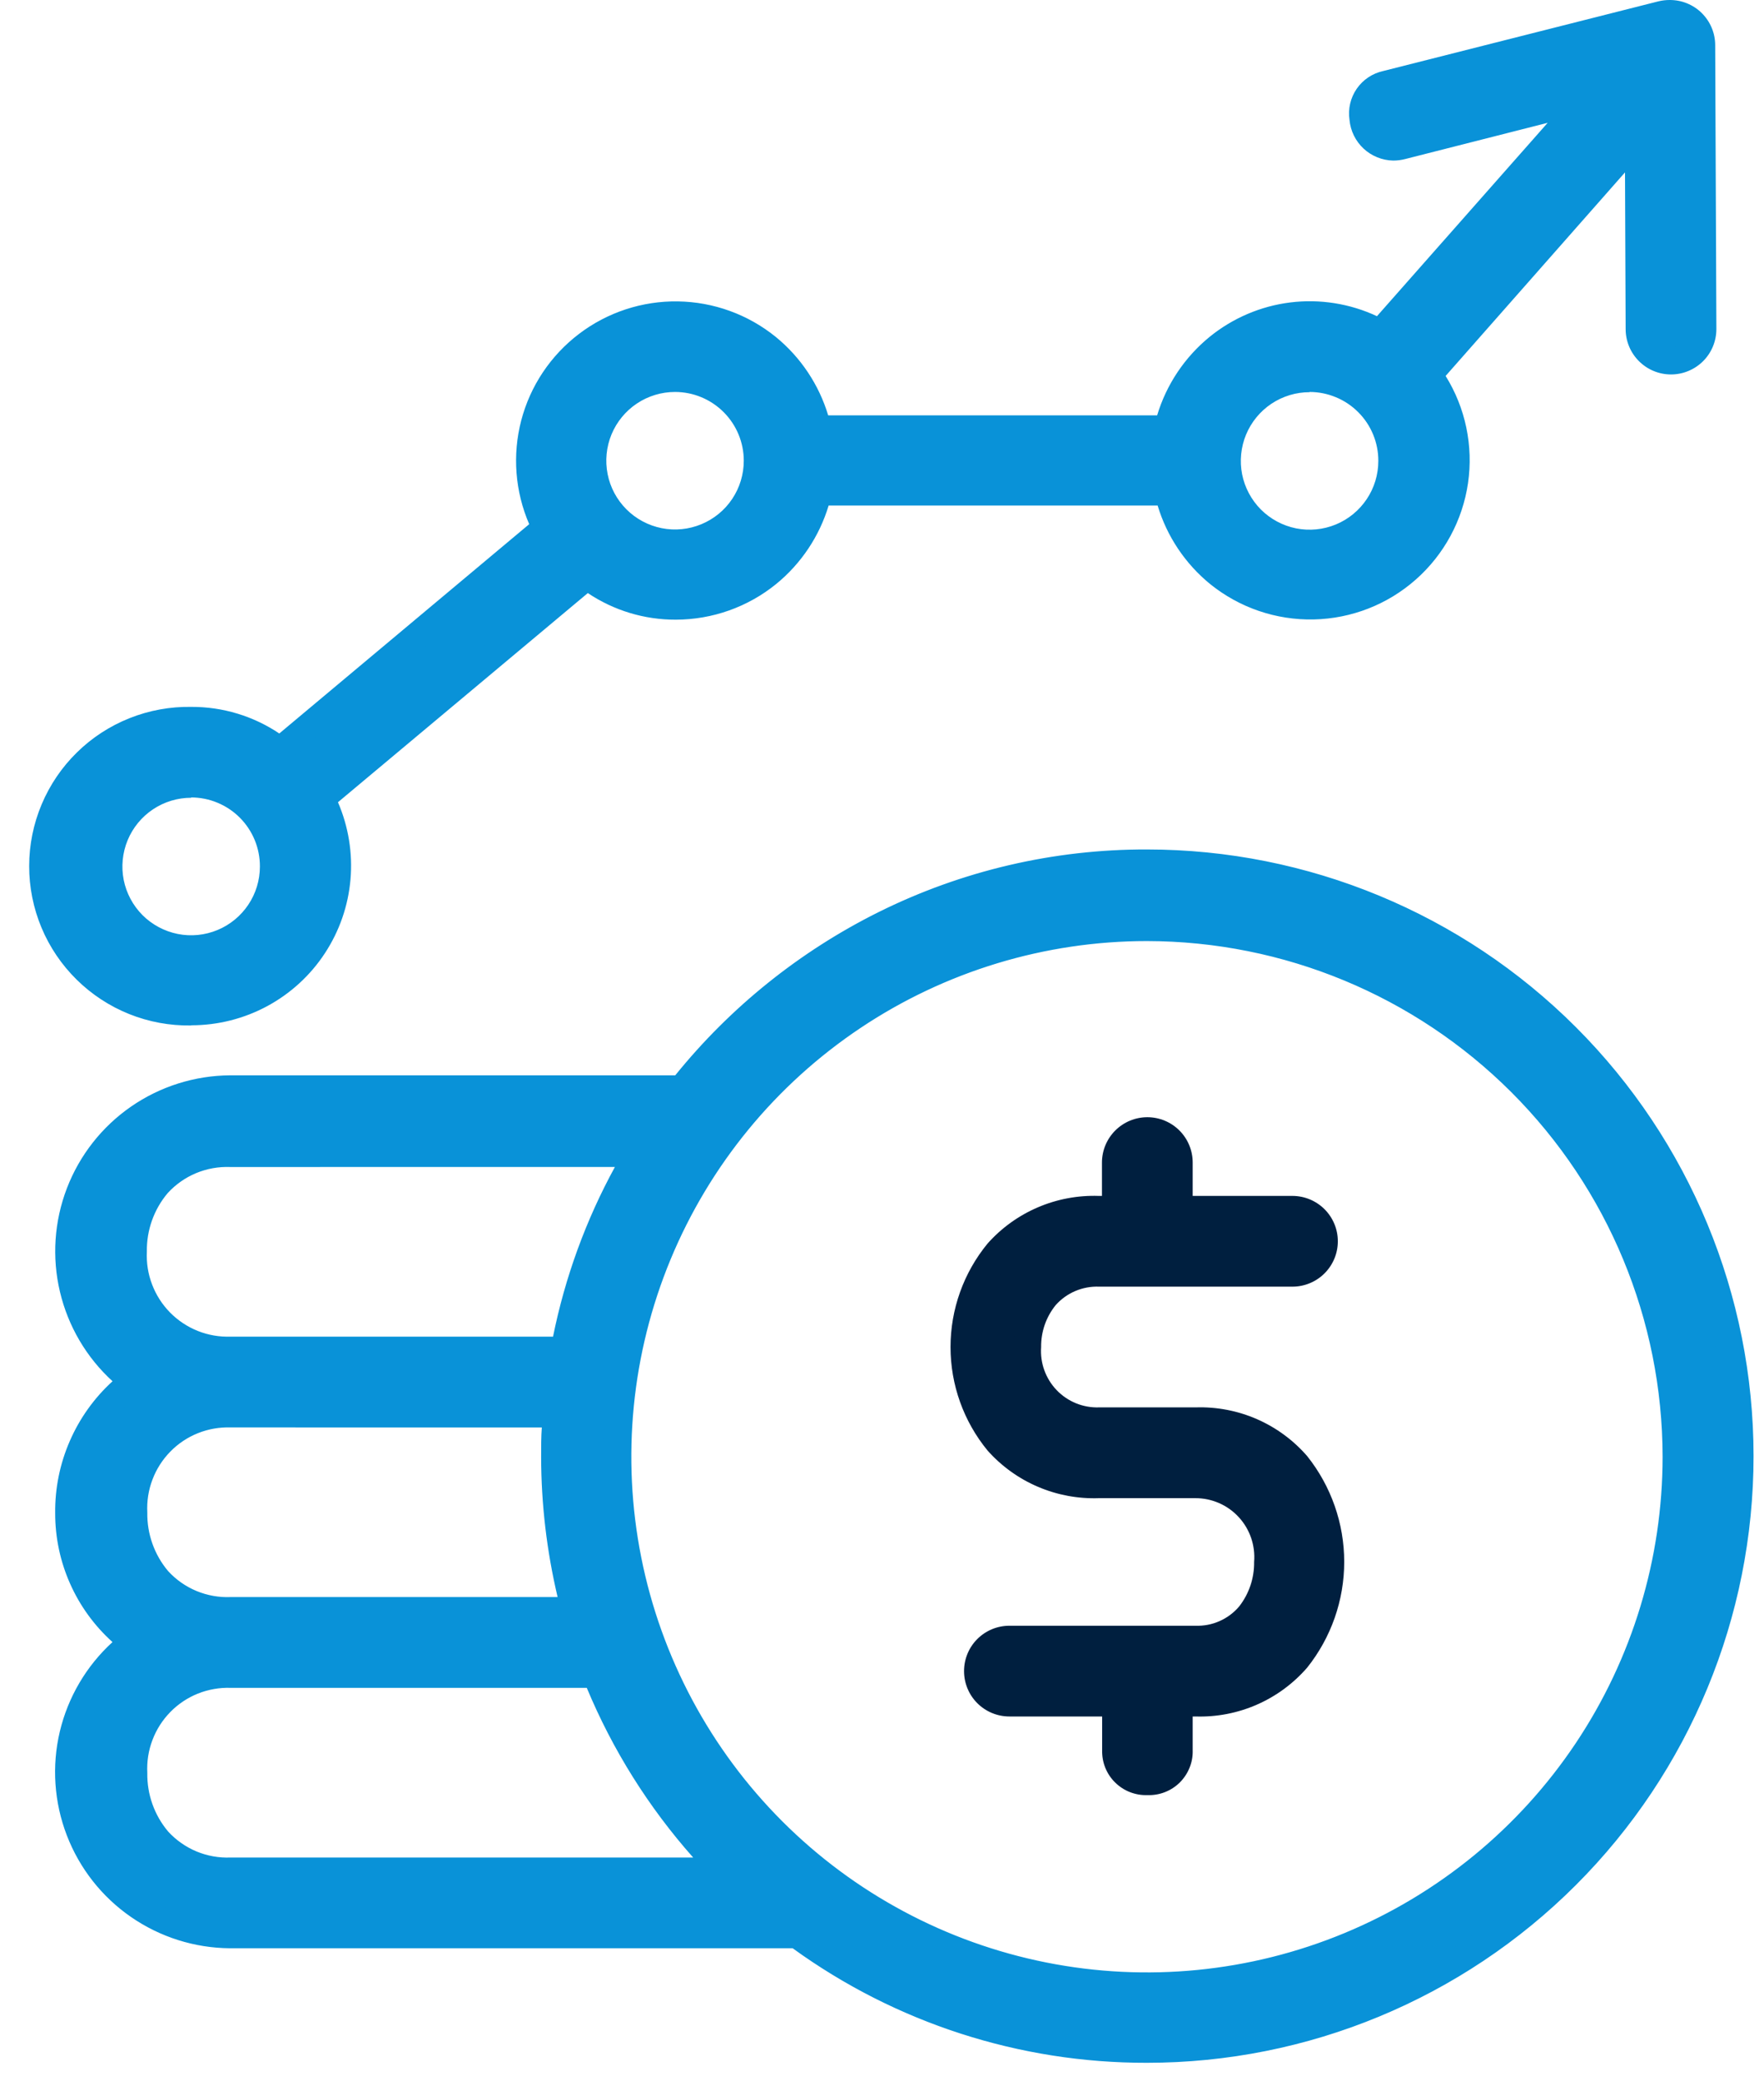
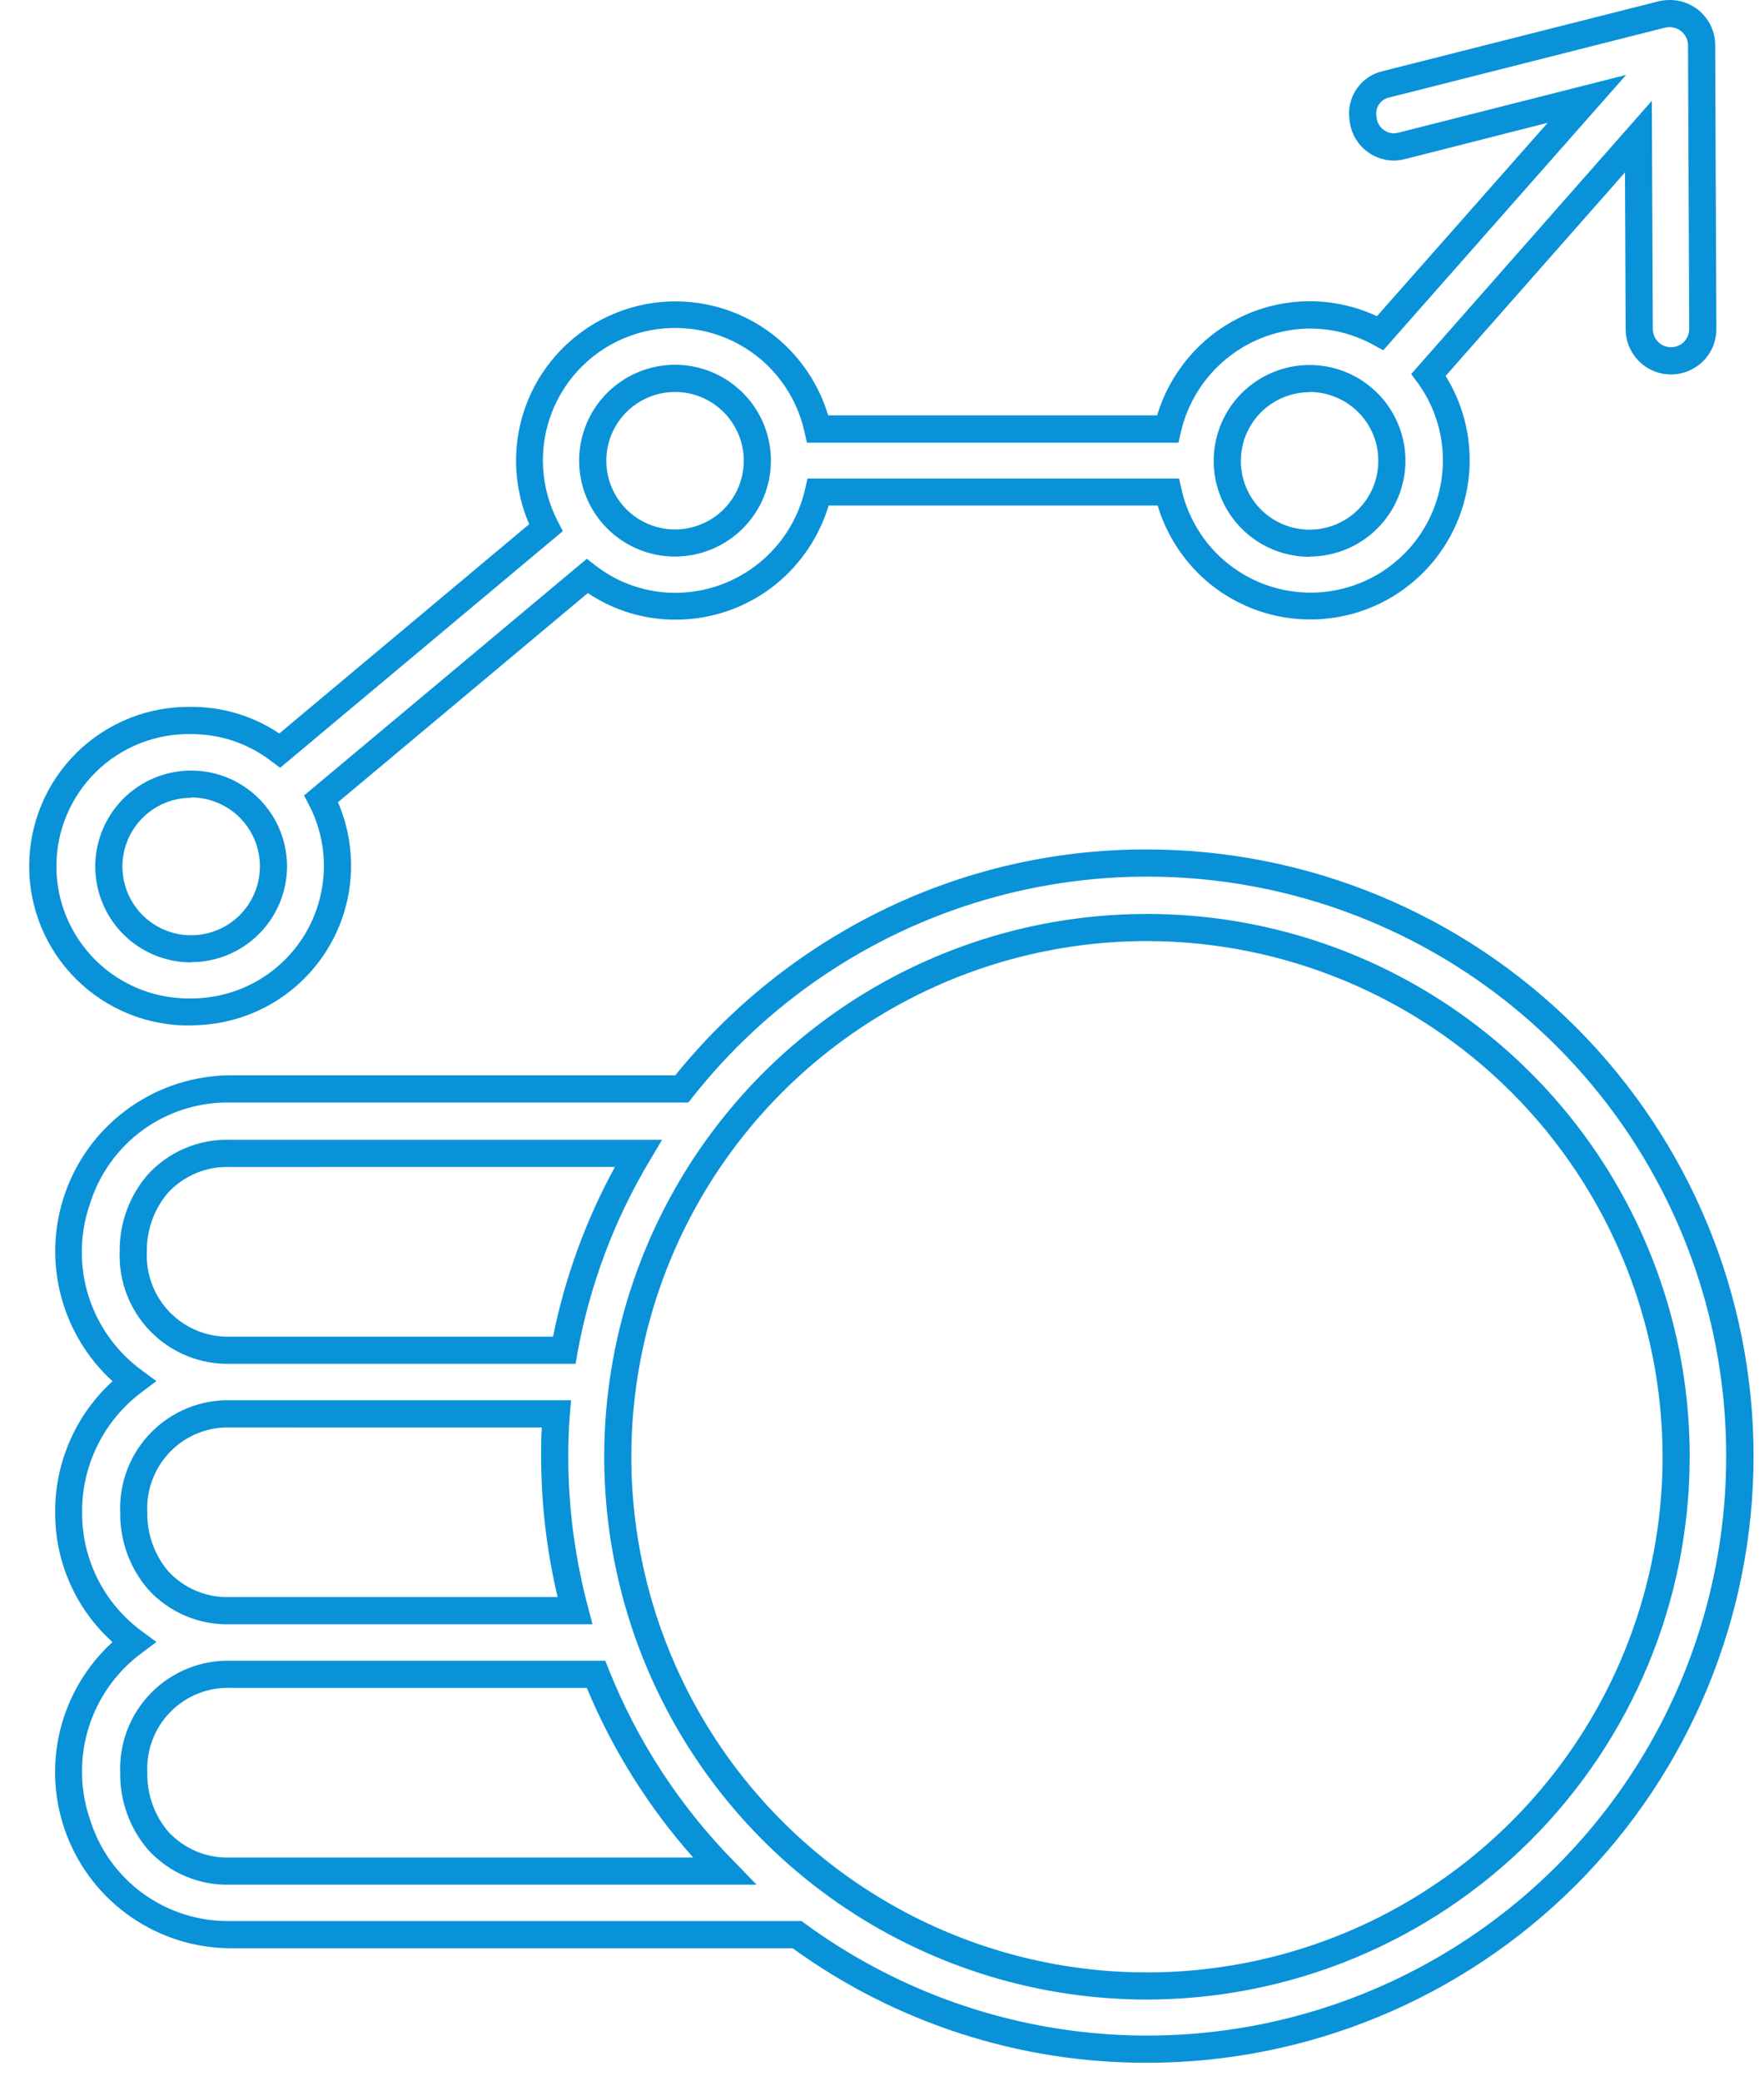
<svg xmlns="http://www.w3.org/2000/svg" width="39" height="46" viewBox="0 0 39 46" fill="none">
-   <path fill-rule="evenodd" clip-rule="evenodd" d="M26.43 37.646H26.07V38.692C26.07 38.879 25.996 39.057 25.864 39.189C25.733 39.321 25.554 39.395 25.367 39.395C25.181 39.395 25.002 39.321 24.87 39.189C24.738 39.057 24.664 38.879 24.664 38.692V37.646H22.316C22.13 37.646 21.951 37.572 21.819 37.44C21.687 37.308 21.613 37.13 21.613 36.943C21.613 36.757 21.687 36.578 21.819 36.446C21.951 36.314 22.13 36.24 22.316 36.24H26.43C28.557 36.24 28.557 32.821 26.43 32.821H24.294C20.321 32.821 20.321 26.738 24.294 26.738H24.663V25.7C24.663 25.514 24.737 25.335 24.869 25.203C25.001 25.071 25.18 24.997 25.366 24.997C25.553 24.997 25.732 25.071 25.863 25.203C25.995 25.335 26.069 25.514 26.069 25.7V26.737H28.574C28.761 26.737 28.939 26.811 29.071 26.943C29.203 27.075 29.277 27.254 29.277 27.44C29.277 27.627 29.203 27.805 29.071 27.937C28.939 28.069 28.761 28.143 28.574 28.143H24.3C23.877 28.158 23.475 28.337 23.18 28.642C22.886 28.947 22.721 29.354 22.721 29.778C22.721 30.202 22.886 30.61 23.18 30.915C23.475 31.22 23.877 31.398 24.3 31.413H26.436C30.421 31.413 30.412 37.646 26.43 37.646Z" fill="#001F3F" />
-   <path d="M25.367 39.684C25.236 39.689 25.104 39.666 24.981 39.618C24.858 39.57 24.747 39.497 24.653 39.404C24.559 39.312 24.485 39.2 24.436 39.078C24.387 38.955 24.364 38.824 24.367 38.692V37.946H22.317C22.05 37.946 21.795 37.84 21.607 37.652C21.419 37.464 21.314 37.209 21.314 36.943C21.314 36.677 21.419 36.422 21.607 36.234C21.795 36.046 22.05 35.94 22.317 35.94H26.43C26.613 35.947 26.795 35.912 26.962 35.838C27.13 35.764 27.278 35.654 27.396 35.514C27.616 35.233 27.732 34.886 27.727 34.53C27.742 34.35 27.719 34.169 27.661 33.999C27.602 33.828 27.509 33.671 27.387 33.539C27.265 33.406 27.116 33.3 26.951 33.228C26.785 33.156 26.607 33.119 26.427 33.12H24.294C23.832 33.136 23.372 33.05 22.947 32.868C22.521 32.686 22.141 32.412 21.834 32.067C21.304 31.422 21.015 30.613 21.015 29.779C21.015 28.945 21.304 28.136 21.834 27.491C22.141 27.146 22.521 26.872 22.947 26.69C23.372 26.508 23.832 26.422 24.294 26.438H24.363V25.701C24.363 25.435 24.469 25.18 24.657 24.992C24.845 24.804 25.101 24.698 25.366 24.698C25.633 24.698 25.888 24.804 26.076 24.992C26.264 25.18 26.369 25.435 26.369 25.701V26.438H28.575C28.84 26.438 29.096 26.544 29.284 26.732C29.472 26.92 29.578 27.175 29.578 27.441C29.578 27.707 29.472 27.962 29.284 28.15C29.096 28.338 28.84 28.444 28.575 28.444H24.3C24.12 28.437 23.941 28.47 23.775 28.54C23.61 28.61 23.461 28.716 23.341 28.851C23.128 29.113 23.014 29.441 23.018 29.779C23.006 29.953 23.029 30.128 23.089 30.292C23.148 30.456 23.241 30.606 23.362 30.732C23.483 30.858 23.629 30.957 23.791 31.023C23.952 31.088 24.126 31.119 24.3 31.113H26.436C26.901 31.098 27.364 31.187 27.79 31.373C28.217 31.56 28.596 31.839 28.901 32.191C29.43 32.855 29.719 33.679 29.719 34.528C29.719 35.377 29.43 36.201 28.901 36.865C28.595 37.218 28.215 37.498 27.787 37.685C27.36 37.872 26.896 37.961 26.43 37.946H26.369V38.692C26.373 38.824 26.35 38.956 26.3 39.078C26.251 39.201 26.177 39.312 26.084 39.405C25.99 39.498 25.878 39.571 25.754 39.619C25.631 39.667 25.5 39.689 25.367 39.684ZM22.317 36.539C22.211 36.539 22.108 36.581 22.032 36.657C21.957 36.733 21.915 36.835 21.915 36.942C21.915 37.049 21.957 37.151 22.032 37.227C22.108 37.303 22.211 37.345 22.317 37.345H24.965V38.691C24.965 38.798 25.007 38.9 25.082 38.976C25.158 39.051 25.261 39.094 25.367 39.094C25.474 39.094 25.577 39.051 25.652 38.976C25.728 38.9 25.77 38.798 25.77 38.691V37.346H26.43C26.797 37.353 27.16 37.283 27.498 37.142C27.836 37.002 28.141 36.792 28.394 36.528C28.646 36.263 28.842 35.949 28.967 35.605C29.092 35.261 29.145 34.894 29.122 34.529C29.134 33.821 28.895 33.132 28.448 32.584C28.198 32.299 27.888 32.074 27.541 31.924C27.193 31.774 26.817 31.704 26.439 31.718H24.3C24.047 31.723 23.796 31.675 23.562 31.579C23.328 31.483 23.117 31.34 22.94 31.158C22.764 30.977 22.627 30.761 22.537 30.525C22.447 30.288 22.407 30.036 22.419 29.783C22.412 29.301 22.578 28.833 22.887 28.463C23.062 28.262 23.28 28.103 23.524 27.996C23.769 27.89 24.034 27.839 24.3 27.848H28.573C28.679 27.848 28.782 27.805 28.857 27.73C28.933 27.654 28.976 27.552 28.976 27.445C28.976 27.338 28.933 27.236 28.857 27.16C28.782 27.084 28.679 27.042 28.573 27.042H25.77V25.7C25.77 25.593 25.728 25.491 25.652 25.415C25.577 25.34 25.474 25.297 25.367 25.297C25.261 25.297 25.158 25.34 25.082 25.415C25.007 25.491 24.965 25.593 24.965 25.7V27.037H24.296C23.578 27.051 22.893 27.346 22.39 27.858C21.888 28.371 21.606 29.06 21.606 29.779C21.606 30.497 21.888 31.186 22.39 31.699C22.893 32.211 23.578 32.506 24.296 32.52H26.43C26.689 32.52 26.946 32.572 27.184 32.674C27.422 32.777 27.637 32.927 27.814 33.115C27.992 33.303 28.13 33.526 28.219 33.769C28.307 34.012 28.346 34.271 28.331 34.53C28.338 35.026 28.172 35.51 27.863 35.897C27.689 36.105 27.47 36.271 27.223 36.383C26.976 36.494 26.706 36.548 26.436 36.54L22.317 36.539Z" fill="#001F3F" />
-   <path fill-rule="evenodd" clip-rule="evenodd" d="M38.464 32.204C38.464 34.624 37.793 36.997 36.526 39.059C35.259 41.121 33.446 42.792 31.287 43.887C29.129 44.981 26.709 45.456 24.297 45.259C21.885 45.062 19.574 44.2 17.622 42.77H5.087C4.335 42.765 3.603 42.523 2.995 42.08C2.387 41.637 1.934 41.014 1.699 40.299C1.464 39.584 1.459 38.814 1.686 38.096C1.912 37.379 2.358 36.751 2.96 36.3C2.513 35.964 2.15 35.529 1.9 35.028C1.65 34.528 1.52 33.976 1.52 33.417C1.52 32.858 1.65 32.306 1.9 31.806C2.15 31.305 2.513 30.87 2.96 30.534C2.358 30.084 1.913 29.456 1.687 28.739C1.461 28.022 1.466 27.253 1.701 26.539C1.936 25.825 2.389 25.203 2.997 24.761C3.604 24.318 4.335 24.078 5.087 24.073H15.073C16.759 21.932 19.071 20.37 21.687 19.606C24.302 18.841 27.091 18.91 29.665 19.805C32.239 20.7 34.47 22.375 36.047 24.598C37.624 26.82 38.469 29.479 38.464 32.204ZM5.1 29.849H12.475C12.756 28.313 13.309 26.839 14.11 25.498H5.087C4.518 25.512 3.977 25.748 3.58 26.156C3.183 26.564 2.962 27.111 2.964 27.68C2.965 28.249 3.19 28.795 3.589 29.2C3.989 29.606 4.531 29.839 5.1 29.849ZM5.1 35.607H12.712C12.415 34.498 12.265 33.355 12.264 32.207C12.264 31.891 12.273 31.574 12.299 31.258H5.1C4.54 31.282 4.01 31.522 3.622 31.927C3.234 32.332 3.017 32.871 3.017 33.432C3.017 33.993 3.234 34.532 3.622 34.937C4.01 35.342 4.54 35.583 5.1 35.607ZM5.1 41.365H16.014C14.789 40.117 13.824 38.638 13.175 37.014H5.1C4.535 37.031 3.998 37.268 3.604 37.674C3.21 38.08 2.99 38.623 2.99 39.189C2.99 39.755 3.21 40.298 3.604 40.704C3.998 41.11 4.535 41.347 5.1 41.364V41.365ZM37.062 32.205C37.062 29.891 36.376 27.629 35.09 25.705C33.805 23.781 31.977 22.281 29.839 21.396C27.701 20.51 25.349 20.278 23.079 20.73C20.81 21.181 18.725 22.296 17.089 23.932C15.453 25.568 14.338 27.653 13.887 29.922C13.435 32.192 13.667 34.544 14.553 36.682C15.438 38.82 16.938 40.648 18.862 41.933C20.786 43.219 23.048 43.905 25.362 43.905C28.463 43.901 31.437 42.666 33.629 40.473C35.822 38.279 37.055 35.306 37.058 32.204L37.062 32.205ZM1 19.151C1.003 18.297 1.344 17.478 1.949 16.875C2.553 16.271 3.372 15.931 4.226 15.929C4.936 15.927 5.625 16.162 6.186 16.597L12.067 11.674C11.857 11.267 11.736 10.82 11.712 10.362C11.689 9.905 11.762 9.448 11.929 9.021C12.096 8.595 12.351 8.208 12.679 7.888C13.006 7.568 13.398 7.321 13.829 7.164C14.259 7.007 14.718 6.944 15.175 6.978C15.631 7.012 16.076 7.143 16.478 7.362C16.88 7.581 17.231 7.884 17.507 8.249C17.783 8.614 17.979 9.034 18.08 9.481H25.815C25.923 8.992 26.144 8.536 26.46 8.147C26.776 7.759 27.178 7.45 27.634 7.244C28.09 7.038 28.588 6.942 29.089 6.963C29.589 6.983 30.077 7.12 30.515 7.363L35.086 2.186L31 3.223C30.819 3.268 30.628 3.24 30.468 3.145C30.308 3.049 30.193 2.894 30.148 2.713C30.102 2.533 30.13 2.342 30.226 2.182C30.321 2.022 30.476 1.906 30.657 1.861L36.741 0.322C36.844 0.296 36.953 0.294 37.057 0.316C37.161 0.338 37.259 0.383 37.344 0.449C37.428 0.514 37.497 0.597 37.545 0.692C37.593 0.787 37.618 0.892 37.62 0.999L37.646 7.275C37.646 7.461 37.572 7.64 37.44 7.772C37.308 7.904 37.129 7.978 36.943 7.978C36.757 7.978 36.578 7.904 36.446 7.772C36.314 7.64 36.24 7.461 36.24 7.275L36.222 3.02L31.581 8.286C31.981 8.835 32.197 9.497 32.196 10.176C32.196 10.97 31.903 11.736 31.372 12.328C30.842 12.919 30.113 13.294 29.323 13.381C28.534 13.468 27.74 13.26 27.094 12.798C26.448 12.336 25.995 11.651 25.823 10.876H18.088C17.927 11.591 17.528 12.23 16.956 12.689C16.385 13.147 15.674 13.398 14.941 13.399C14.232 13.401 13.542 13.166 12.981 12.731L7.1 17.656C7.324 18.09 7.447 18.569 7.459 19.058C7.471 19.546 7.372 20.031 7.17 20.476C6.968 20.92 6.667 21.313 6.291 21.625C5.915 21.937 5.473 22.159 4.998 22.275C4.524 22.391 4.029 22.398 3.552 22.296C3.074 22.193 2.626 21.983 2.241 21.683C1.856 21.382 1.544 20.998 1.329 20.559C1.114 20.12 1.002 19.639 1 19.15V19.151ZM27.134 10.185C27.134 10.545 27.241 10.897 27.441 11.196C27.641 11.495 27.925 11.729 28.258 11.866C28.59 12.004 28.956 12.04 29.309 11.97C29.662 11.9 29.986 11.726 30.241 11.472C30.495 11.217 30.669 10.893 30.739 10.54C30.809 10.187 30.773 9.821 30.636 9.488C30.498 9.156 30.264 8.872 29.965 8.672C29.666 8.472 29.314 8.365 28.954 8.365C28.471 8.366 28.009 8.558 27.668 8.899C27.327 9.24 27.135 9.703 27.134 10.185ZM13.1 10.185C13.1 10.545 13.207 10.897 13.407 11.196C13.607 11.495 13.891 11.729 14.223 11.866C14.556 12.004 14.922 12.04 15.275 11.97C15.628 11.9 15.952 11.726 16.207 11.472C16.462 11.217 16.635 10.893 16.705 10.54C16.775 10.187 16.739 9.821 16.602 9.488C16.464 9.156 16.23 8.872 15.931 8.672C15.632 8.472 15.28 8.365 14.92 8.365C14.438 8.366 13.975 8.558 13.634 8.899C13.293 9.24 13.101 9.703 13.1 10.185ZM2.4 19.151C2.4 19.511 2.507 19.863 2.707 20.162C2.907 20.461 3.191 20.695 3.524 20.832C3.856 20.97 4.222 21.006 4.575 20.936C4.928 20.866 5.252 20.692 5.507 20.438C5.761 20.183 5.935 19.859 6.005 19.506C6.075 19.153 6.039 18.787 5.901 18.454C5.764 18.122 5.53 17.838 5.231 17.638C4.932 17.438 4.58 17.331 4.22 17.331C3.739 17.333 3.278 17.526 2.938 17.867C2.598 18.208 2.407 18.67 2.406 19.151H2.4Z" fill="#0992D8" />
  <path d="M25.358 45.602C22.545 45.608 19.803 44.721 17.525 43.07H5.087C4.304 43.065 3.541 42.824 2.897 42.379C2.252 41.934 1.758 41.304 1.477 40.573C1.196 39.842 1.142 39.043 1.322 38.281C1.503 37.519 1.909 36.829 2.487 36.301C2.088 35.942 1.768 35.502 1.55 35.011C1.331 34.519 1.219 33.988 1.22 33.45C1.214 32.902 1.324 32.359 1.543 31.857C1.761 31.355 2.083 30.904 2.488 30.535C1.91 30.008 1.505 29.318 1.325 28.556C1.145 27.795 1.199 26.997 1.48 26.266C1.761 25.536 2.255 24.907 2.899 24.462C3.543 24.017 4.306 23.777 5.088 23.772H14.929C16.15 22.262 17.682 21.032 19.42 20.166C21.265 19.248 23.298 18.773 25.358 18.779C28.915 18.779 32.326 20.192 34.841 22.707C37.356 25.222 38.769 28.633 38.769 32.19C38.769 35.747 37.356 39.158 34.841 41.673C32.326 44.188 28.915 45.602 25.358 45.602ZM5.087 24.373C4.397 24.361 3.721 24.573 3.162 24.978C2.603 25.383 2.191 25.959 1.987 26.619C1.76 27.274 1.749 27.984 1.955 28.645C2.162 29.306 2.575 29.884 3.134 30.293L3.458 30.532L3.136 30.774C2.721 31.084 2.385 31.488 2.155 31.953C1.926 32.417 1.809 32.93 1.815 33.448C1.814 33.956 1.933 34.458 2.162 34.911C2.391 35.365 2.724 35.758 3.133 36.059L3.459 36.299L3.135 36.541C2.576 36.954 2.164 37.534 1.958 38.197C1.753 38.861 1.765 39.573 1.992 40.229C2.197 40.887 2.61 41.462 3.169 41.865C3.728 42.269 4.403 42.48 5.092 42.468H17.721L17.8 42.526C19.708 43.923 21.965 44.765 24.322 44.958C26.678 45.15 29.042 44.686 31.151 43.617C33.26 42.548 35.032 40.916 36.27 38.901C37.508 36.887 38.163 34.569 38.164 32.204C38.169 29.541 37.344 26.943 35.803 24.772C34.262 22.601 32.082 20.964 29.567 20.089C27.052 19.215 24.327 19.147 21.771 19.894C19.216 20.642 16.957 22.167 15.309 24.259L15.219 24.373H5.087ZM25.358 44.204C22.985 44.204 20.665 43.5 18.691 42.182C16.718 40.863 15.18 38.989 14.272 36.796C13.364 34.603 13.126 32.191 13.589 29.863C14.052 27.535 15.195 25.397 16.873 23.719C18.551 22.041 20.689 20.898 23.017 20.435C25.345 19.972 27.758 20.209 29.951 21.117C32.143 22.026 34.017 23.564 35.336 25.537C36.654 27.511 37.358 29.831 37.358 32.204C37.355 35.386 36.089 38.436 33.84 40.685C31.59 42.935 28.54 44.2 25.358 44.204ZM25.358 20.804C23.104 20.804 20.899 21.473 19.025 22.725C17.15 23.978 15.689 25.758 14.826 27.841C13.963 29.924 13.737 32.217 14.177 34.428C14.617 36.639 15.703 38.671 17.297 40.265C18.892 41.859 20.923 42.945 23.134 43.385C25.346 43.825 27.638 43.599 29.721 42.736C31.804 41.873 33.584 40.412 34.837 38.538C36.09 36.663 36.758 34.459 36.758 32.204C36.755 29.182 35.553 26.284 33.416 24.147C31.278 22.01 28.381 20.808 25.358 20.804ZM16.727 41.664H5.1C4.756 41.676 4.414 41.612 4.097 41.477C3.781 41.343 3.497 41.14 3.267 40.884C2.866 40.413 2.65 39.813 2.658 39.194C2.645 38.868 2.699 38.543 2.816 38.238C2.934 37.934 3.113 37.657 3.342 37.424C3.57 37.192 3.845 37.009 4.147 36.886C4.45 36.764 4.774 36.705 5.1 36.713H13.382L13.457 36.902C14.09 38.49 15.034 39.936 16.232 41.154L16.727 41.664ZM5.1 37.313C4.853 37.305 4.606 37.348 4.376 37.44C4.146 37.532 3.938 37.671 3.765 37.848C3.592 38.025 3.457 38.236 3.37 38.468C3.282 38.699 3.244 38.947 3.257 39.194C3.249 39.667 3.412 40.127 3.717 40.489C3.892 40.68 4.106 40.83 4.345 40.93C4.584 41.029 4.842 41.075 5.1 41.064H15.325C14.339 39.953 13.544 38.685 12.973 37.313H5.1ZM13.1 35.907H5.1C4.756 35.919 4.414 35.855 4.097 35.72C3.781 35.586 3.497 35.383 3.267 35.127C2.866 34.656 2.65 34.056 2.658 33.437C2.645 33.111 2.699 32.785 2.816 32.481C2.934 32.176 3.112 31.899 3.341 31.667C3.57 31.434 3.844 31.251 4.147 31.128C4.449 31.006 4.774 30.947 5.1 30.955H12.625L12.598 31.28C12.575 31.556 12.564 31.858 12.564 32.204C12.565 33.327 12.711 34.444 13 35.529L13.1 35.907ZM5.1 31.556C4.853 31.548 4.606 31.591 4.376 31.683C4.146 31.775 3.938 31.914 3.765 32.091C3.592 32.268 3.457 32.479 3.37 32.711C3.282 32.942 3.244 33.19 3.257 33.437C3.249 33.91 3.412 34.37 3.717 34.732C3.892 34.923 4.106 35.073 4.345 35.172C4.584 35.271 4.842 35.317 5.1 35.306H12.328C12.088 34.29 11.965 33.25 11.964 32.206C11.964 31.973 11.964 31.758 11.979 31.557L5.1 31.556ZM12.726 30.15H5.1C4.773 30.159 4.448 30.101 4.144 29.979C3.841 29.857 3.565 29.674 3.335 29.442C3.105 29.209 2.925 28.932 2.807 28.627C2.688 28.322 2.634 27.996 2.646 27.669C2.638 27.05 2.855 26.449 3.257 25.978C3.488 25.722 3.771 25.52 4.088 25.385C4.405 25.25 4.747 25.186 5.091 25.198H14.637L14.368 25.651C13.584 26.961 13.042 28.401 12.768 29.902L12.726 30.15ZM5.091 25.799C4.833 25.789 4.575 25.835 4.336 25.934C4.097 26.034 3.883 26.184 3.708 26.375C3.403 26.736 3.239 27.197 3.247 27.67C3.235 27.918 3.274 28.166 3.363 28.397C3.451 28.629 3.587 28.84 3.761 29.017C3.935 29.193 4.144 29.332 4.375 29.424C4.605 29.515 4.852 29.558 5.1 29.549H12.227C12.492 28.237 12.953 26.972 13.595 25.798L5.091 25.799ZM4.222 22.67C3.755 22.677 3.291 22.592 2.857 22.418C2.423 22.244 2.028 21.985 1.695 21.657C1.362 21.329 1.097 20.938 0.917 20.507C0.737 20.075 0.644 19.613 0.645 19.145C0.645 18.677 0.739 18.215 0.92 17.784C1.101 17.353 1.366 16.962 1.7 16.635C2.033 16.307 2.429 16.05 2.863 15.877C3.297 15.704 3.762 15.619 4.229 15.627C4.922 15.624 5.6 15.829 6.175 16.215L11.7 11.588C11.387 10.865 11.325 10.057 11.524 9.294C11.724 8.531 12.174 7.858 12.802 7.381C13.429 6.904 14.199 6.651 14.987 6.663C15.776 6.675 16.537 6.951 17.15 7.447C17.701 7.897 18.105 8.501 18.31 9.182H25.583C25.788 8.501 26.192 7.897 26.743 7.447C27.255 7.031 27.873 6.767 28.527 6.686C29.182 6.605 29.846 6.711 30.443 6.99L34.217 2.715L31.071 3.515C30.983 3.538 30.893 3.55 30.802 3.55C30.559 3.545 30.326 3.451 30.147 3.285C29.969 3.119 29.858 2.893 29.836 2.65C29.8 2.409 29.857 2.163 29.995 1.963C30.133 1.762 30.343 1.622 30.581 1.57L36.668 0.029C36.748 0.01 36.829 9.63921e-05 36.91 6.05067e-05C37.042 -0.001 37.174 0.023 37.296 0.073C37.419 0.123 37.531 0.196 37.624 0.289C37.718 0.382 37.793 0.493 37.844 0.615C37.895 0.737 37.921 0.868 37.921 1L37.947 7.275C37.947 7.541 37.842 7.796 37.654 7.984C37.465 8.172 37.21 8.278 36.944 8.278C36.678 8.278 36.423 8.172 36.235 7.984C36.047 7.796 35.941 7.541 35.941 7.275L35.927 3.811L31.961 8.311C32.401 9.018 32.576 9.858 32.456 10.682C32.335 11.506 31.926 12.261 31.302 12.812C30.678 13.364 29.879 13.676 29.046 13.694C28.214 13.712 27.402 13.435 26.754 12.911C26.203 12.461 25.799 11.857 25.594 11.176H18.32C18.115 11.857 17.711 12.461 17.16 12.911C16.533 13.42 15.75 13.698 14.942 13.699C14.249 13.702 13.572 13.497 12.996 13.111L7.472 17.735C7.704 18.272 7.799 18.858 7.749 19.44C7.699 20.023 7.504 20.584 7.183 21.073C6.863 21.562 6.425 21.963 5.911 22.241C5.396 22.519 4.821 22.665 4.236 22.666L4.222 22.67ZM4.226 16.229C3.838 16.221 3.452 16.291 3.091 16.434C2.73 16.578 2.402 16.791 2.124 17.063C1.847 17.335 1.626 17.659 1.476 18.017C1.325 18.375 1.247 18.759 1.247 19.147C1.246 19.535 1.323 19.92 1.473 20.278C1.623 20.636 1.843 20.961 2.119 21.233C2.396 21.506 2.724 21.72 3.085 21.864C3.445 22.008 3.831 22.079 4.219 22.072H4.234C4.737 22.072 5.23 21.942 5.668 21.696C6.106 21.449 6.473 21.095 6.734 20.666C6.995 20.236 7.141 19.747 7.159 19.245C7.177 18.743 7.065 18.245 6.834 17.799L6.723 17.585L12.974 12.353L13.165 12.501C13.673 12.896 14.299 13.109 14.942 13.106C15.607 13.102 16.252 12.873 16.77 12.457C17.289 12.041 17.652 11.461 17.8 10.813L17.853 10.579H26.068L26.121 10.813C26.278 11.516 26.689 12.137 27.275 12.556C27.86 12.975 28.581 13.163 29.297 13.084C30.013 13.005 30.675 12.665 31.155 12.128C31.636 11.592 31.901 10.896 31.901 10.176C31.901 9.561 31.706 8.961 31.344 8.463L31.2 8.269L36.52 2.229L36.541 7.273C36.541 7.38 36.584 7.482 36.659 7.558C36.735 7.634 36.837 7.676 36.944 7.676C37.051 7.676 37.154 7.634 37.229 7.558C37.305 7.482 37.347 7.38 37.347 7.273L37.32 1C37.319 0.893 37.275 0.79 37.197 0.715C37.12 0.64 37.017 0.599 36.909 0.6C36.876 0.6 36.842 0.604 36.809 0.612L30.732 2.151C30.684 2.159 30.639 2.176 30.598 2.201C30.556 2.227 30.521 2.26 30.493 2.3C30.465 2.339 30.445 2.384 30.435 2.431C30.424 2.479 30.424 2.527 30.432 2.575C30.437 2.672 30.477 2.764 30.546 2.832C30.614 2.901 30.705 2.942 30.802 2.948C30.843 2.948 30.883 2.942 30.922 2.932L35.952 1.656L30.583 7.743L30.372 7.629C29.941 7.389 29.456 7.263 28.962 7.263C28.298 7.268 27.655 7.496 27.138 7.912C26.62 8.327 26.257 8.905 26.108 9.552L26.055 9.786H17.84L17.787 9.552C17.698 9.145 17.523 8.761 17.274 8.427C17.025 8.092 16.707 7.815 16.342 7.614C15.977 7.412 15.573 7.291 15.157 7.259C14.741 7.226 14.323 7.283 13.931 7.425C13.539 7.567 13.182 7.791 12.884 8.083C12.585 8.374 12.353 8.726 12.202 9.115C12.05 9.503 11.984 9.92 12.007 10.336C12.03 10.753 12.141 11.159 12.334 11.529L12.443 11.742L6.194 16.973L6 16.829C5.492 16.437 4.868 16.226 4.226 16.229ZM4.226 21.275C3.807 21.275 3.397 21.151 3.048 20.918C2.7 20.685 2.428 20.354 2.268 19.966C2.107 19.579 2.065 19.153 2.147 18.741C2.229 18.33 2.431 17.953 2.727 17.656C3.024 17.36 3.401 17.158 3.813 17.076C4.224 16.994 4.65 17.036 5.038 17.196C5.425 17.357 5.756 17.629 5.989 17.977C6.222 18.326 6.346 18.736 6.346 19.155C6.344 19.716 6.12 20.254 5.723 20.65C5.326 21.047 4.787 21.27 4.226 21.27V21.275ZM4.226 17.636C3.926 17.636 3.632 17.725 3.382 17.892C3.132 18.059 2.937 18.297 2.822 18.574C2.707 18.852 2.677 19.158 2.735 19.453C2.794 19.747 2.939 20.018 3.151 20.231C3.364 20.443 3.635 20.588 3.93 20.647C4.225 20.706 4.53 20.675 4.808 20.56C5.086 20.445 5.323 20.25 5.49 20C5.657 19.751 5.746 19.457 5.746 19.156C5.747 18.956 5.708 18.758 5.632 18.572C5.556 18.387 5.444 18.219 5.303 18.077C5.162 17.935 4.994 17.823 4.809 17.746C4.625 17.669 4.426 17.629 4.226 17.629V17.636ZM28.953 12.309C28.534 12.309 28.124 12.185 27.776 11.952C27.427 11.719 27.155 11.388 26.995 11C26.834 10.613 26.792 10.187 26.874 9.775C26.956 9.364 27.158 8.986 27.454 8.69C27.751 8.394 28.128 8.192 28.54 8.11C28.951 8.028 29.377 8.07 29.765 8.23C30.152 8.391 30.483 8.663 30.716 9.011C30.949 9.36 31.073 9.77 31.073 10.189C31.071 10.75 30.847 11.288 30.45 11.684C30.053 12.081 29.515 12.303 28.953 12.304V12.309ZM28.953 8.67C28.653 8.67 28.359 8.759 28.109 8.926C27.859 9.093 27.664 9.331 27.549 9.608C27.434 9.886 27.404 10.192 27.462 10.487C27.521 10.781 27.666 11.052 27.878 11.265C28.091 11.477 28.362 11.622 28.657 11.681C28.952 11.739 29.257 11.709 29.535 11.594C29.813 11.479 30.05 11.284 30.217 11.034C30.384 10.785 30.473 10.491 30.473 10.19C30.474 9.99 30.435 9.792 30.359 9.607C30.283 9.422 30.171 9.254 30.029 9.112C29.888 8.971 29.721 8.858 29.536 8.782C29.351 8.705 29.153 8.665 28.953 8.665V8.67ZM14.924 12.304C14.505 12.304 14.095 12.18 13.746 11.947C13.398 11.714 13.126 11.383 12.966 10.995C12.805 10.608 12.763 10.182 12.845 9.77C12.927 9.359 13.129 8.981 13.425 8.685C13.722 8.389 14.099 8.187 14.511 8.105C14.922 8.023 15.348 8.065 15.736 8.225C16.123 8.386 16.454 8.658 16.687 9.006C16.92 9.355 17.044 9.765 17.044 10.184C17.044 10.746 16.82 11.285 16.423 11.682C16.025 12.08 15.486 12.303 14.924 12.304ZM14.924 8.665C14.624 8.665 14.33 8.754 14.08 8.921C13.83 9.088 13.635 9.326 13.52 9.603C13.405 9.881 13.375 10.187 13.434 10.482C13.492 10.776 13.637 11.047 13.85 11.26C14.062 11.472 14.333 11.617 14.628 11.676C14.923 11.735 15.228 11.704 15.506 11.589C15.784 11.474 16.021 11.28 16.188 11.03C16.355 10.78 16.444 10.486 16.444 10.185C16.444 9.782 16.284 9.396 15.999 9.111C15.714 8.826 15.327 8.665 14.924 8.665Z" fill="#0992D8" />
</svg>